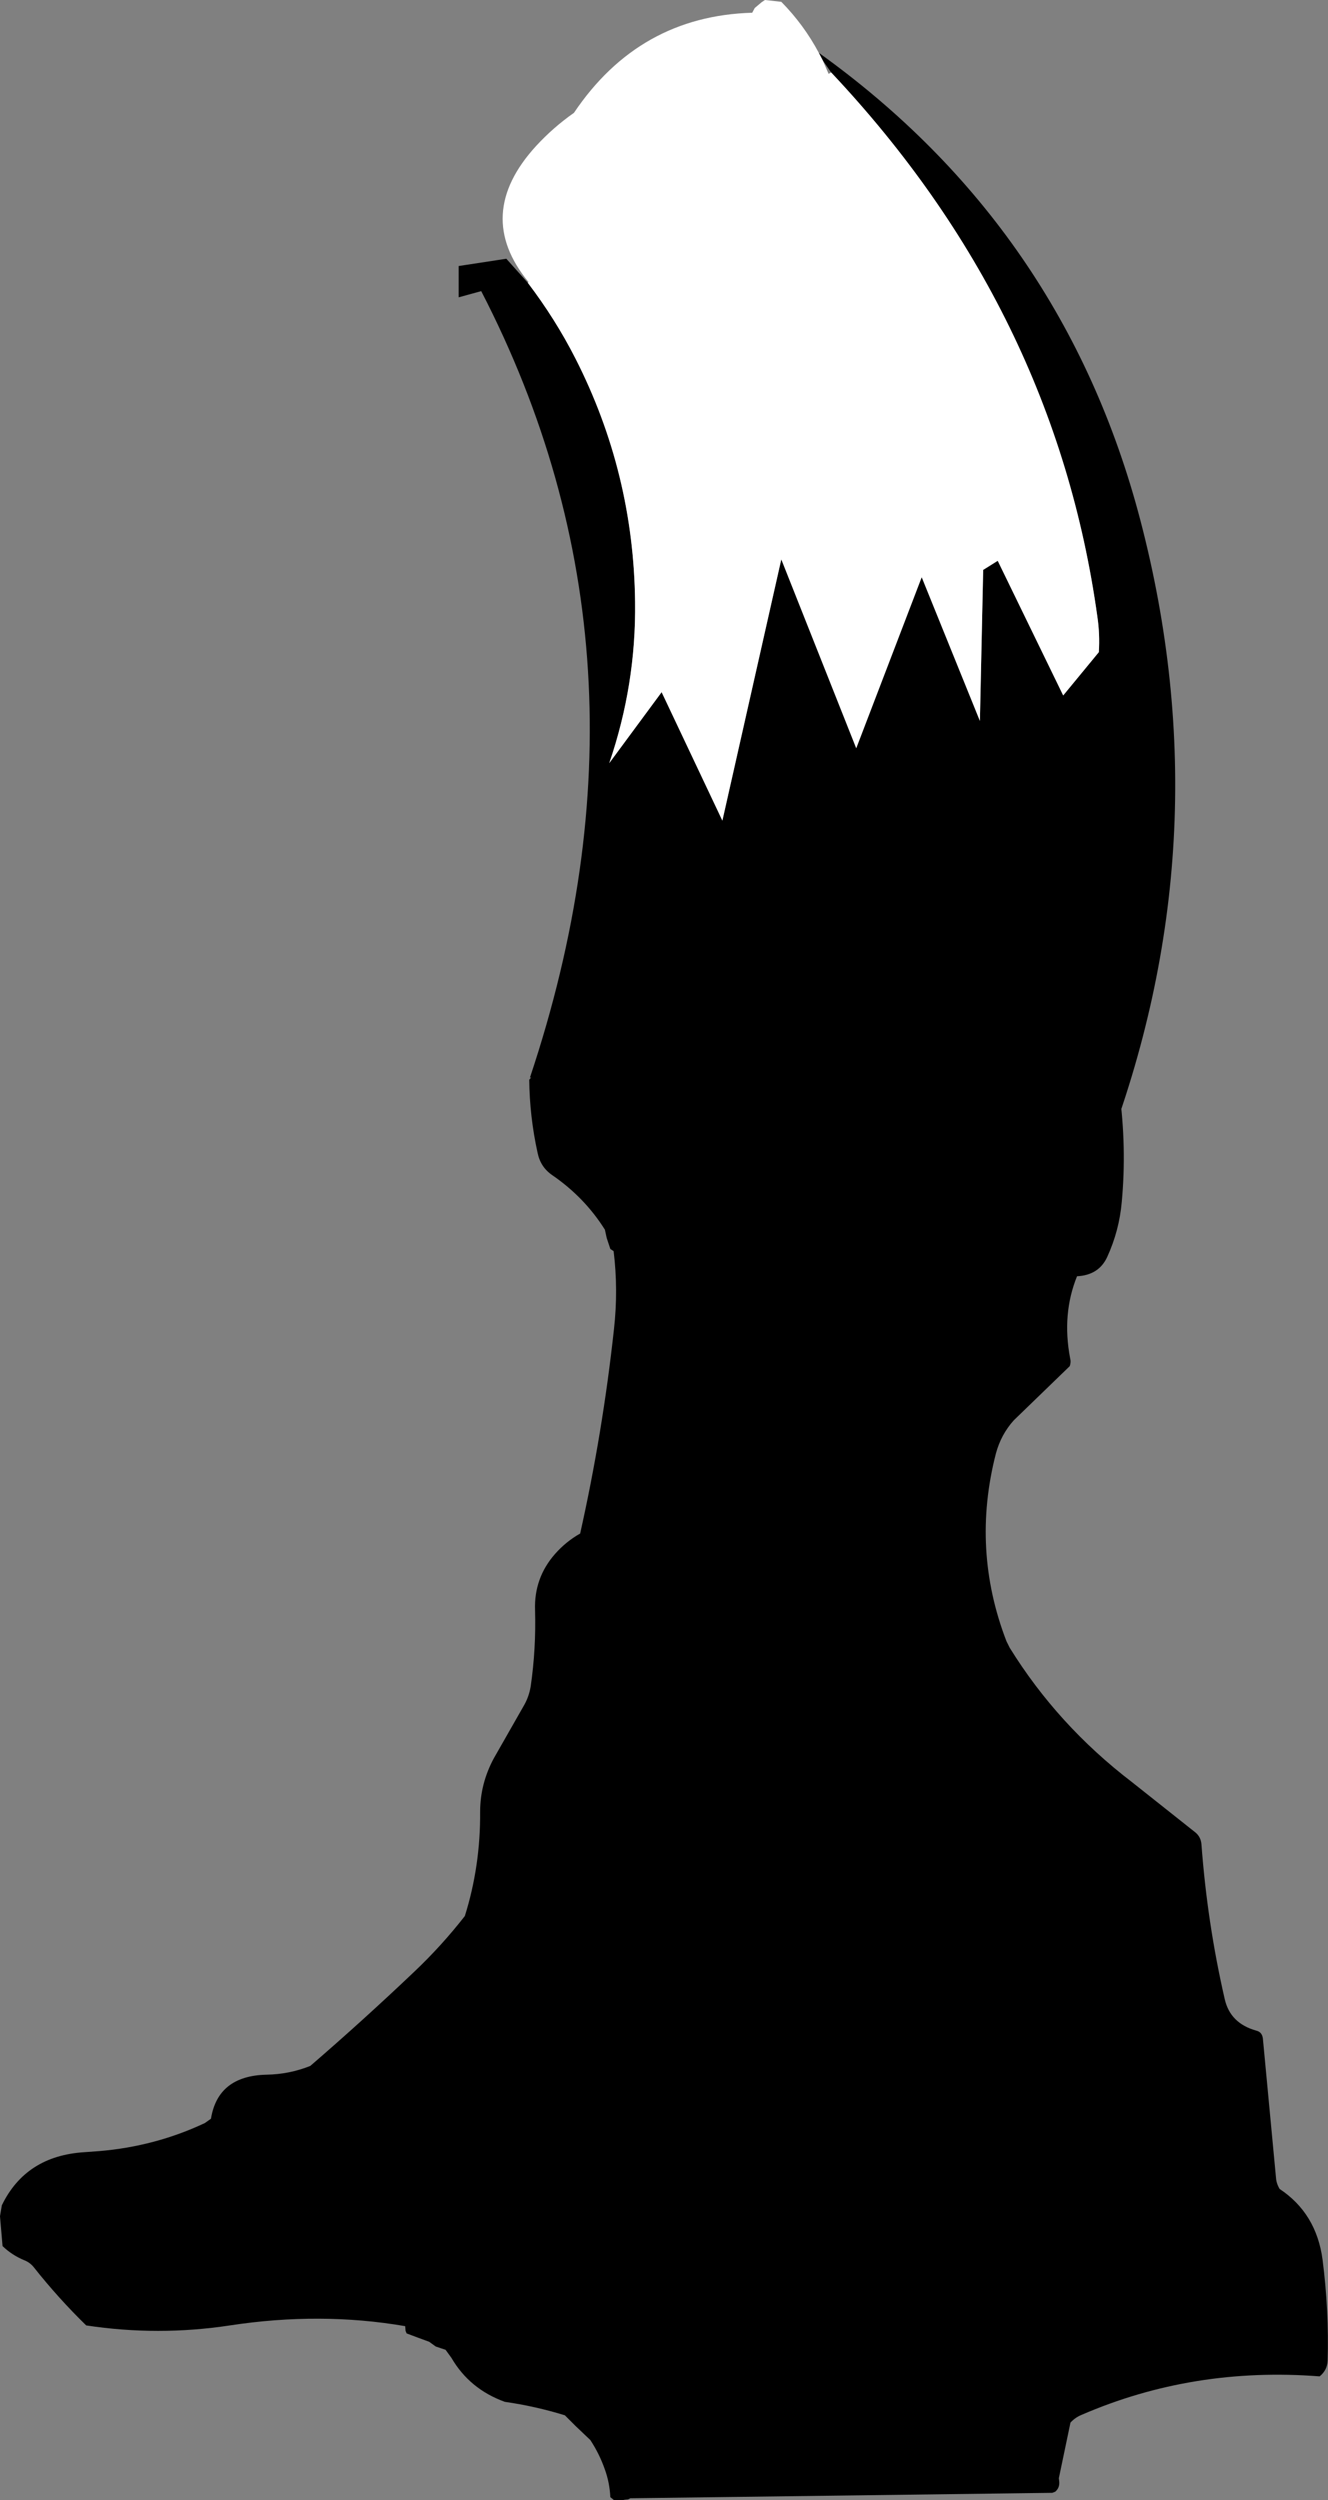
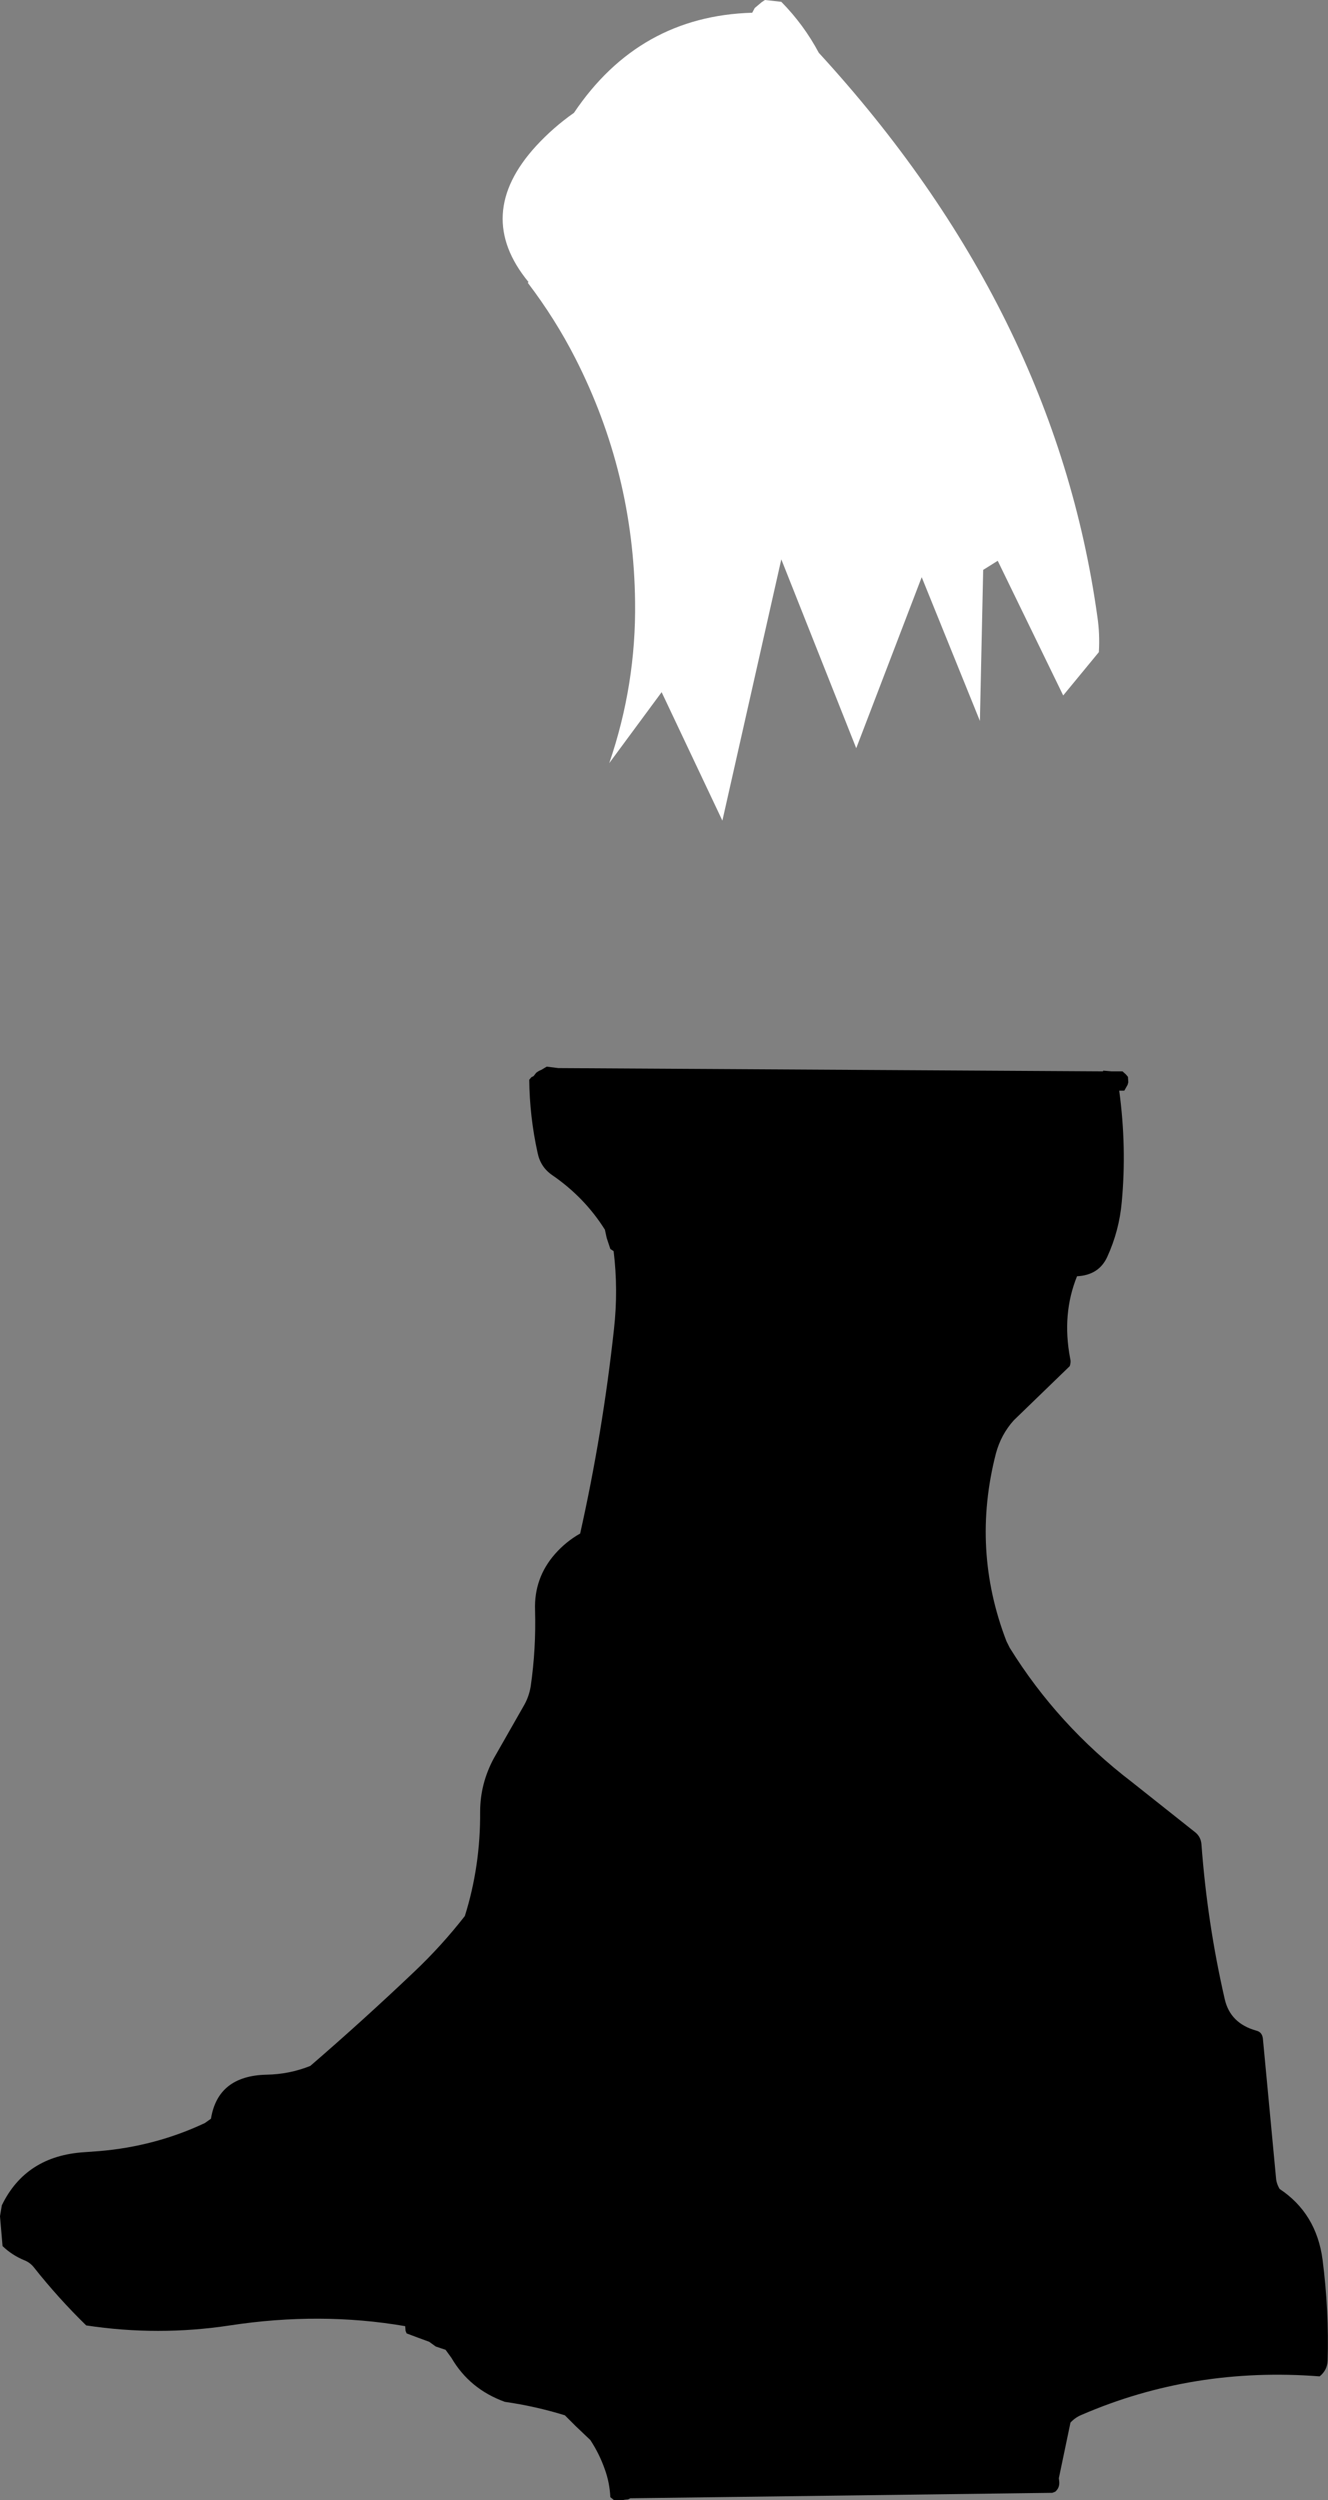
<svg xmlns="http://www.w3.org/2000/svg" height="343.5px" width="182.55px">
  <rect width="100%" height="100%" fill="#808080" stroke="none" />
  <g transform="matrix(1.0, 0.0, 0.0, 1.0, 49.15, 96.05)">
    <path d="M105.6 51.55 L105.9 51.9 105.95 52.65 105.85 53.0 105.4 53.8 104.7 53.8 Q105.75 61.55 105.05 69.1 104.7 73.05 103.05 76.65 101.9 79.15 98.9 79.3 96.8 84.5 97.95 90.55 98.1 91.1 97.9 91.65 L90.2 99.1 Q88.45 101.05 87.75 103.65 84.35 116.85 89.2 129.45 L89.65 130.35 Q96.25 141.0 106.45 148.8 L115.15 155.7 Q115.9 156.3 116.0 157.3 116.8 168.15 119.2 178.6 119.95 181.95 123.55 182.95 124.35 183.15 124.45 184.05 L126.25 203.15 Q126.3 203.95 126.75 204.7 131.8 208.05 132.65 214.4 133.55 221.4 133.35 228.3 133.3 229.6 132.25 230.45 114.85 229.1 99.5 235.75 98.65 236.1 98.0 236.8 L96.4 244.45 96.45 244.85 Q96.55 245.75 95.9 246.3 L95.5 246.45 37.5 247.2 37.2 247.35 36.7 247.4 36.5 247.45 35.25 247.45 34.75 247.05 Q34.65 245.05 34.0 243.25 33.25 241.1 32.0 239.2 L29.95 237.25 28.5 235.8 Q24.45 234.55 20.25 233.95 15.4 232.2 12.9 227.9 L12.1 226.8 10.75 226.35 9.85 225.7 8.35 225.15 6.75 224.55 6.6 224.2 6.55 223.55 Q-5.1 221.55 -17.55 223.45 -27.4 224.95 -37.3 223.45 -41.15 219.7 -44.55 215.4 -45.05 214.8 -45.8 214.5 -47.5 213.8 -48.8 212.55 L-49.15 208.45 -48.9 206.95 Q-45.6 200.15 -37.55 199.65 L-35.5 199.5 Q-27.8 198.85 -21.0 195.65 L-20.15 195.05 Q-19.2 189.15 -12.5 189.0 -9.4 188.95 -6.5 187.8 0.75 181.55 7.8 174.85 11.55 171.3 14.75 167.2 16.9 160.35 16.85 152.9 16.85 149.0 18.75 145.5 L22.8 138.4 Q23.55 137.15 23.8 135.65 24.55 130.5 24.4 125.15 24.25 120.75 27.15 117.45 28.65 115.75 30.6 114.65 33.7 100.8 35.25 86.55 35.85 81.15 35.2 75.85 L34.75 75.55 34.25 74.05 34.0 72.9 Q31.2 68.45 26.75 65.4 25.15 64.3 24.75 62.35 23.65 57.35 23.6 52.3 L23.9 51.95 24.2 51.8 24.55 51.35 Q24.85 51.1 25.25 50.95 L26.0 50.5 27.6 50.7 102.45 51.15 102.5 51.1 102.5 51.05 103.65 51.15 105.15 51.15 105.6 51.55" fill="#000000" fill-rule="evenodd" stroke="none" />
-     <path d="M63.95 -87.75 L63.4 -88.8 Q97.1 -64.65 107.6 -24.6 119.2 19.7 102.75 62.55 L99.4 64.75 96.5 64.8 97.05 52.0 23.7 52.0 Q43.0 -5.75 17.0 -56.05 L13.9 -55.2 13.9 -59.5 20.45 -60.5 23.4 -57.2 Q27.2 -52.2 29.95 -46.8 37.95 -31.1 38.15 -13.35 38.3 -2.0 34.6 8.8 L41.8 -0.95 50.15 16.7 58.25 -19.2 68.55 6.75 77.55 -16.75 85.55 3.0 86.0 -17.75 88.0 -19.0 97.0 -0.5 101.9 -6.45 Q102.05 -8.95 101.7 -11.3 95.85 -53.45 65.1 -86.1 L63.95 -87.75 M50.0 59.05 L53.25 59.3 54.2 60.1 54.75 60.8 Q50.7 69.35 53.65 79.65 54.2 81.45 53.75 83.3 L53.2 84.0 52.25 84.8 49.5 84.8 48.5 84.05 Q45.05 73.05 47.65 62.4 48.25 59.95 50.0 59.05" fill="#000000" fill-rule="evenodd" stroke="none" />
-     <path d="M63.4 -88.8 L63.95 -87.75 64.75 -85.9 65.1 -86.1 Q95.85 -53.45 101.7 -11.3 102.05 -8.95 101.9 -6.45 L97.0 -0.5 88.0 -19.0 86.0 -17.75 85.55 3.0 77.55 -16.75 68.55 6.75 58.25 -19.2 50.15 16.7 41.8 -0.95 34.6 8.8 Q38.3 -2.0 38.15 -13.35 37.95 -31.1 29.95 -46.8 27.2 -52.2 23.4 -57.2 L23.5 -57.3 Q15.9 -66.55 24.55 -76.0 26.9 -78.55 29.75 -80.55 38.7 -93.85 54.25 -94.3 L54.6 -94.95 55.55 -95.75 56.0 -96.05 58.25 -95.8 Q61.35 -92.65 63.4 -88.8" fill="#ffffff" fill-rule="evenodd" stroke="none" />
+     <path d="M63.4 -88.8 Q95.85 -53.45 101.7 -11.3 102.05 -8.95 101.9 -6.45 L97.0 -0.5 88.0 -19.0 86.0 -17.75 85.55 3.0 77.55 -16.75 68.55 6.75 58.25 -19.2 50.15 16.7 41.8 -0.95 34.6 8.8 Q38.3 -2.0 38.15 -13.35 37.95 -31.1 29.95 -46.8 27.2 -52.2 23.4 -57.2 L23.5 -57.3 Q15.9 -66.55 24.55 -76.0 26.9 -78.55 29.75 -80.55 38.7 -93.85 54.25 -94.3 L54.6 -94.95 55.55 -95.75 56.0 -96.05 58.25 -95.8 Q61.35 -92.65 63.4 -88.8" fill="#ffffff" fill-rule="evenodd" stroke="none" />
  </g>
</svg>